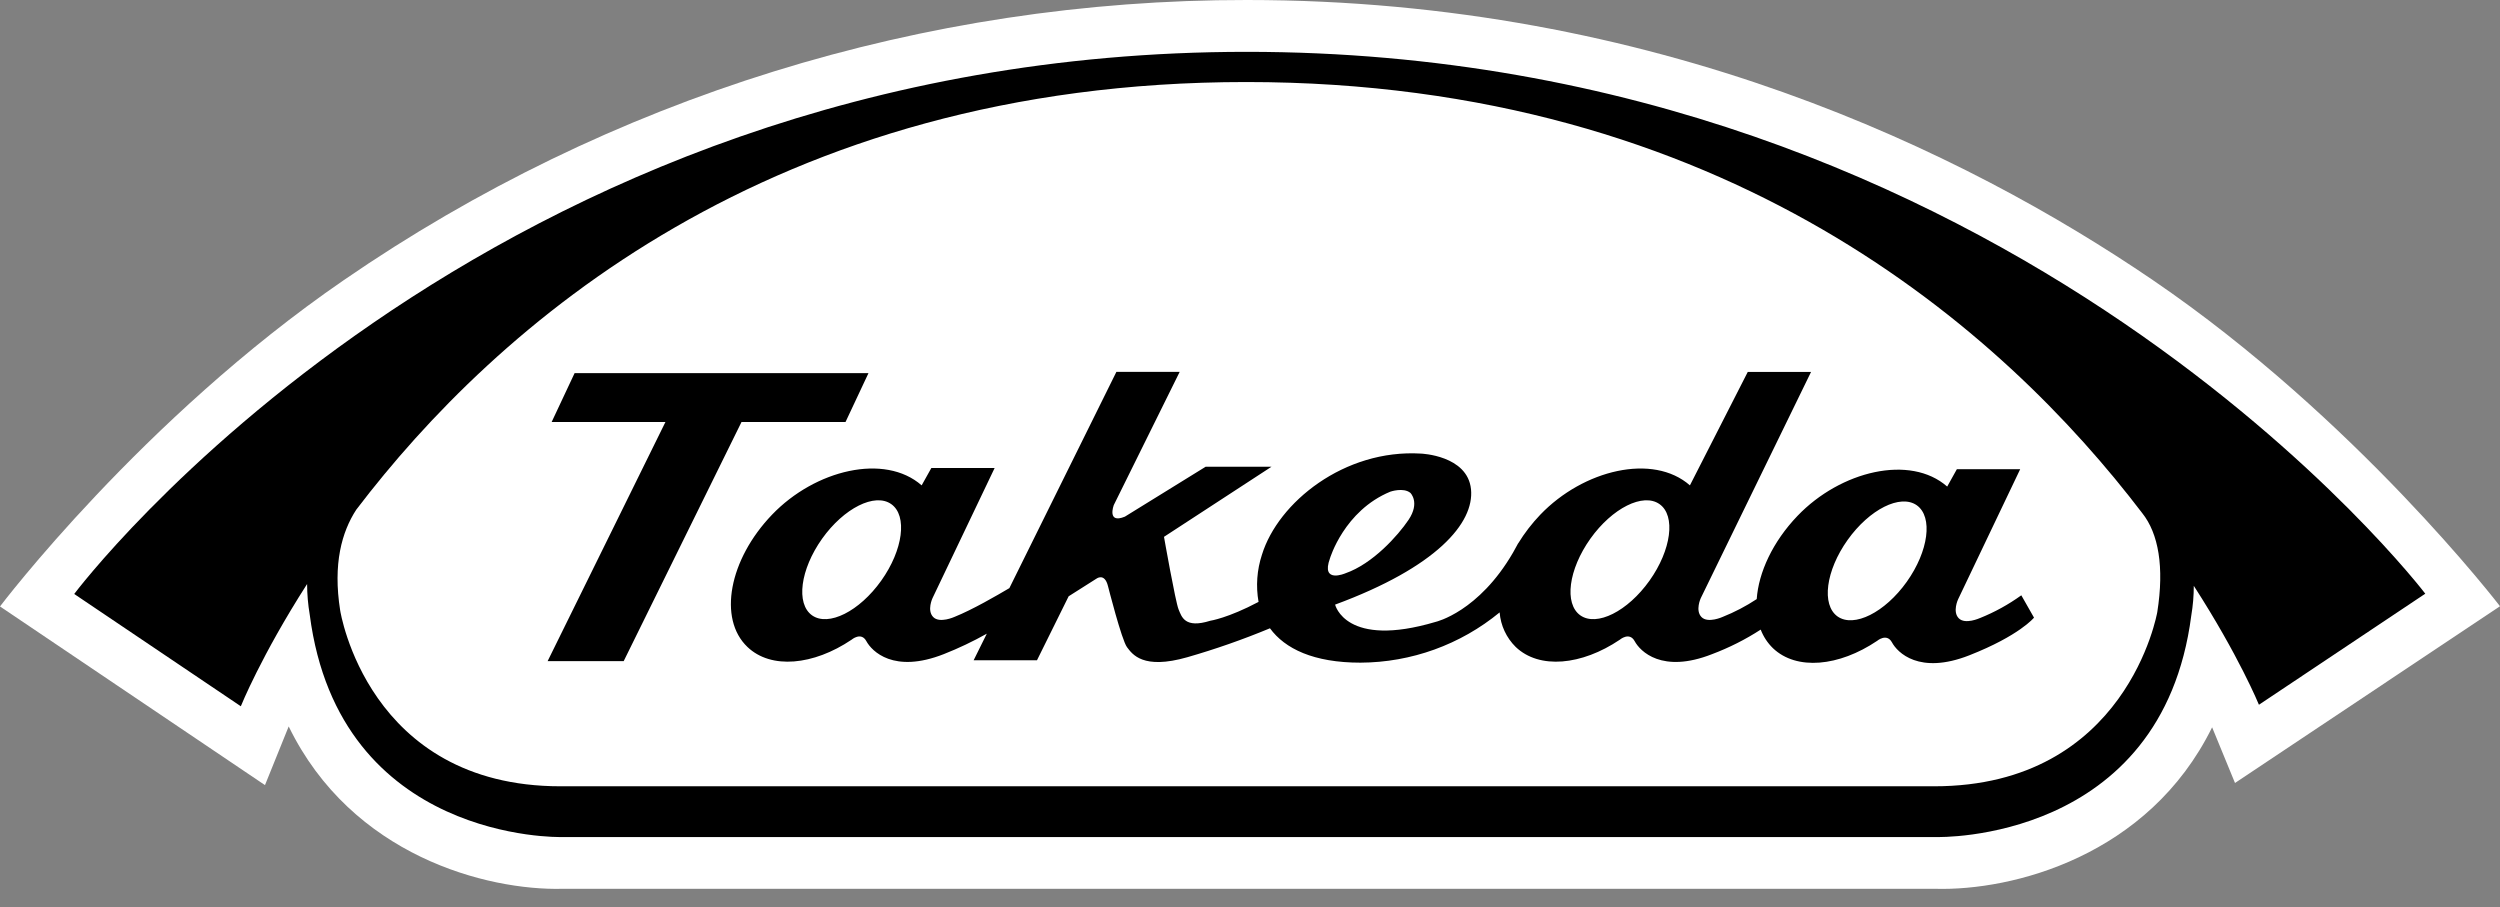
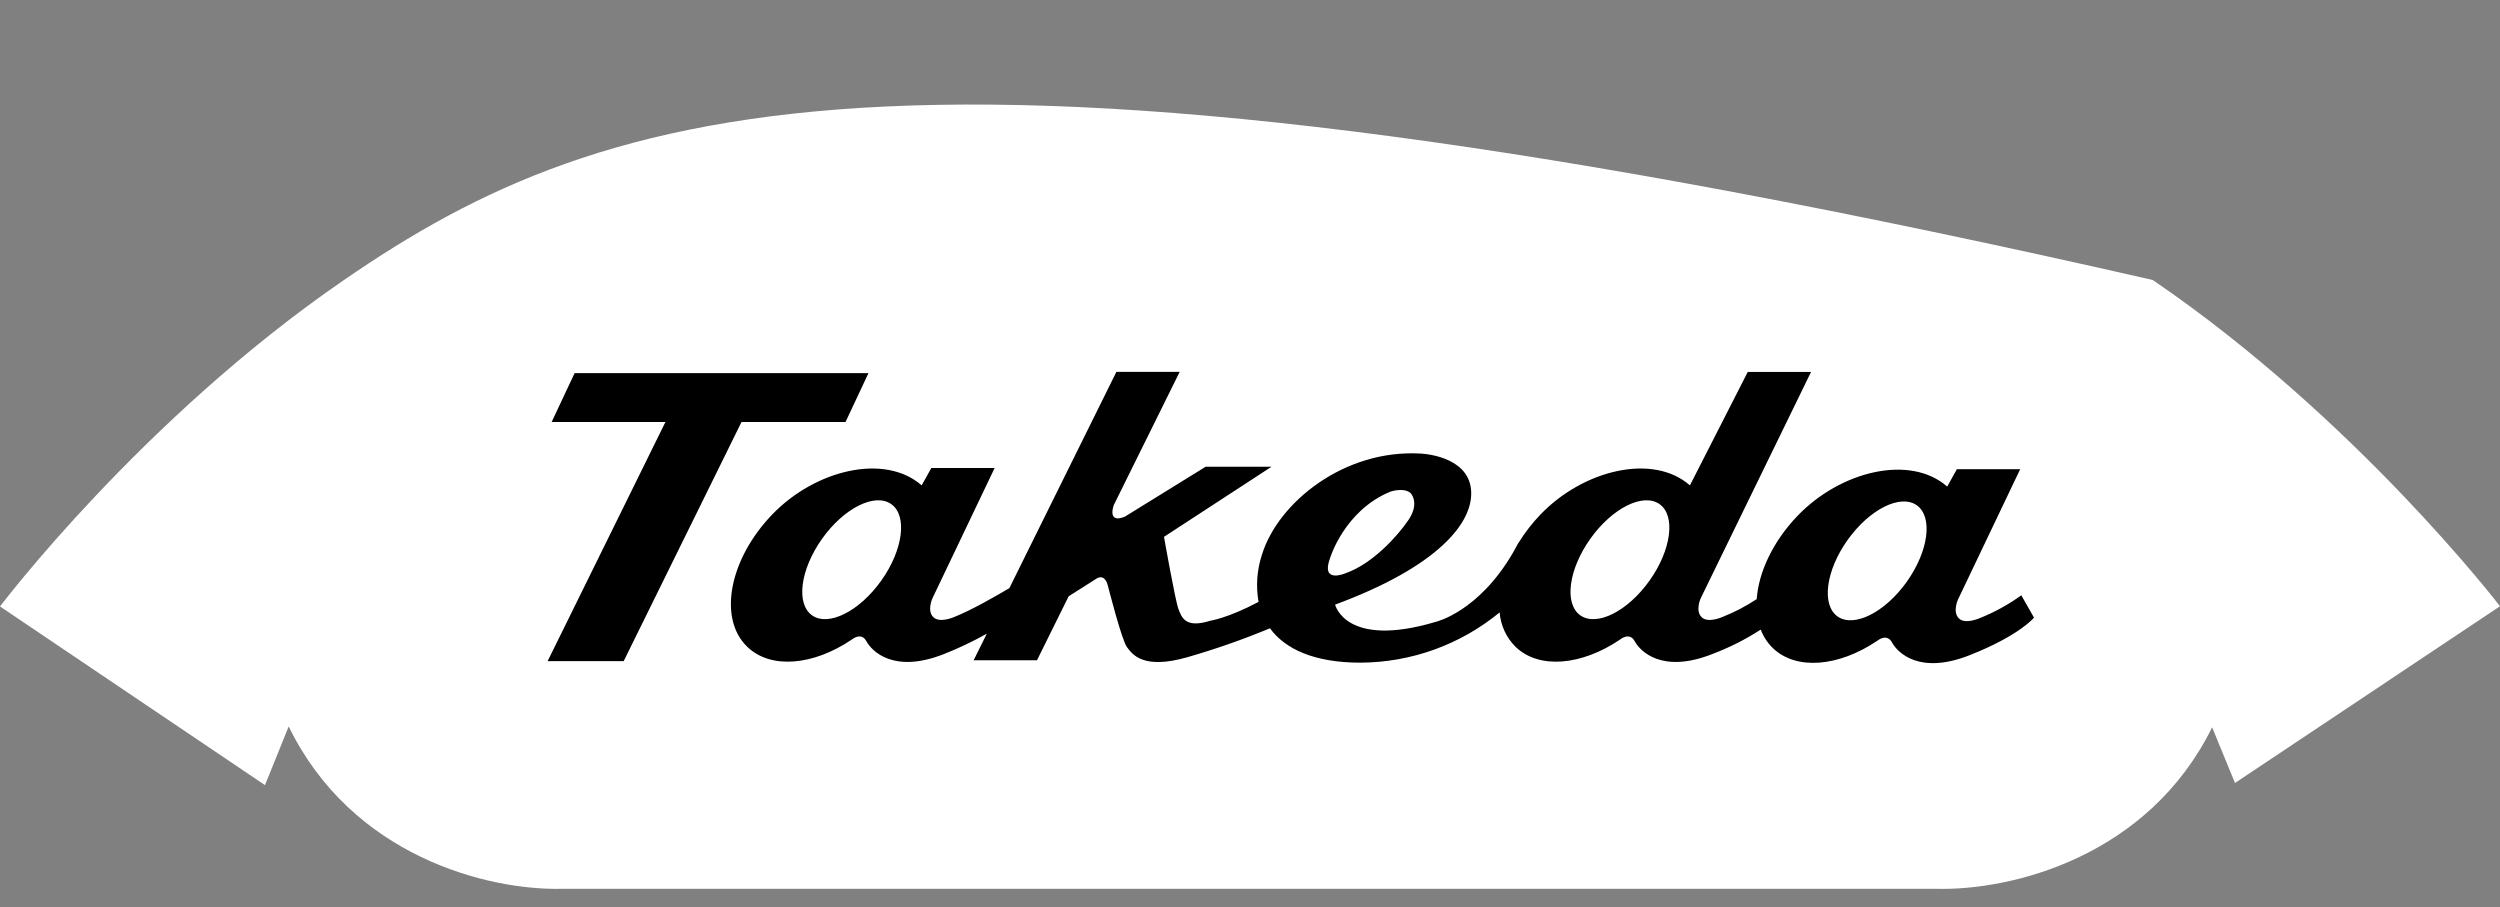
<svg xmlns="http://www.w3.org/2000/svg" width="124" height="45" viewBox="0 0 124 45" fill="none">
  <rect x="0" y="0" width="124" height="45" fill="#808080" stroke="none" />
-   <path d="M17.046 13.899C7.025 20.784 0 30.08 0 30.08L13.143 38.942C13.143 38.942 14.286 36.11 14.319 36.031C17.444 42.452 24.147 44.175 27.894 44.085H96.005C99.796 44.188 106.566 42.487 109.721 36.074C109.827 36.34 110.856 38.836 110.856 38.836L124 30.069C124 30.069 116.866 20.762 106.773 13.887C97.473 7.553 82.128 3.58049e-05 61.839 3.58049e-05C45.839 -0.015 30.214 4.833 17.046 13.899Z" fill="white" />
+   <path d="M17.046 13.899C7.025 20.784 0 30.08 0 30.08L13.143 38.942C13.143 38.942 14.286 36.11 14.319 36.031C17.444 42.452 24.147 44.175 27.894 44.085H96.005C99.796 44.188 106.566 42.487 109.721 36.074C109.827 36.34 110.856 38.836 110.856 38.836L124 30.069C124 30.069 116.866 20.762 106.773 13.887C45.839 -0.015 30.214 4.833 17.046 13.899Z" fill="white" />
  <path d="M41.938 20.931L43.076 18.508H28.5L27.362 20.931H33.006L27.162 32.792H30.935L36.779 20.931H41.938Z" fill="#000000" />
  <path d="M94.575 28.858C93.492 30.378 91.957 31.147 91.145 30.578C90.334 30.002 90.558 28.304 91.641 26.782C92.725 25.26 94.261 24.491 95.073 25.062C95.882 25.638 95.659 27.335 94.575 28.858ZM81.816 28.8C80.73 30.325 79.196 31.092 78.385 30.522C77.573 29.946 77.796 28.248 78.882 26.72C79.965 25.2 81.5 24.431 82.312 25.004C83.125 25.576 82.898 27.278 81.816 28.8ZM65.966 27.696C65.966 27.696 66.668 25.332 68.96 24.387C68.96 24.387 69.607 24.163 69.955 24.447C69.955 24.447 70.446 24.922 69.861 25.789C69.34 26.563 68.089 27.965 66.731 28.436C66.731 28.436 65.502 28.969 65.966 27.696ZM43.71 28.8C42.625 30.325 41.09 31.092 40.279 30.522C39.468 29.946 39.692 28.248 40.776 26.72C41.859 25.2 43.395 24.431 44.206 25.004C45.017 25.576 44.794 27.278 43.71 28.8ZM98.206 30.655C98.206 30.655 97.471 30.992 97.153 30.665C96.835 30.339 97.119 29.731 97.119 29.731L100.201 23.273H97.06L96.581 24.134C94.746 22.524 91.297 23.356 89.158 25.585C87.926 26.871 87.226 28.391 87.133 29.715C86.602 30.066 86.037 30.362 85.445 30.598C85.445 30.598 84.711 30.933 84.393 30.605C84.075 30.277 84.358 29.669 84.358 29.669L89.828 18.448H86.689L83.82 24.074C81.987 22.468 78.538 23.299 76.399 25.528C75.983 25.963 75.615 26.441 75.301 26.954L75.302 26.943C75.282 26.982 75.259 27.021 75.238 27.061C75.172 27.176 75.107 27.292 75.049 27.404C73.342 30.351 71.22 30.842 71.22 30.842C66.734 32.181 66.221 29.989 66.221 29.989C71.246 28.134 73.132 25.943 72.962 24.265C72.789 22.582 70.477 22.498 70.477 22.498C66.678 22.27 63.393 24.92 62.593 27.512C62.344 28.267 62.286 29.071 62.424 29.854C60.904 30.66 60.03 30.789 60.03 30.789C58.764 31.187 58.609 30.593 58.456 30.222C58.303 29.852 57.734 26.627 57.734 26.627L63.068 23.149H59.802L55.794 25.626C54.893 25.996 55.242 25.055 55.242 25.055L58.512 18.445H55.373L50.065 29.171C49.455 29.531 48.227 30.246 47.342 30.598C47.342 30.598 46.606 30.932 46.287 30.605C45.967 30.277 46.252 29.669 46.252 29.669L49.334 23.213H46.195L45.714 24.074C43.881 22.468 40.432 23.299 38.294 25.528C36.156 27.756 35.609 30.695 37.073 32.089C38.244 33.209 40.347 33.003 42.235 31.731C42.235 31.731 42.714 31.319 42.973 31.804C43.242 32.298 44.324 33.425 46.813 32.444C47.546 32.155 48.259 31.816 48.946 31.43L48.292 32.75H51.434L53.005 29.576L54.372 28.709C54.372 28.709 54.789 28.38 54.959 29.082C54.959 29.082 55.635 31.749 55.899 32.099C56.163 32.448 56.685 33.23 58.892 32.598C60.284 32.198 61.653 31.719 62.99 31.163C63.729 32.175 65.151 32.868 67.477 32.868C69.998 32.857 72.438 31.976 74.382 30.375C74.433 31.024 74.716 31.632 75.179 32.089C76.35 33.209 78.451 33.004 80.341 31.731C80.341 31.731 80.82 31.32 81.081 31.805C81.348 32.298 82.43 33.426 84.92 32.445C85.765 32.127 86.574 31.719 87.331 31.228C87.464 31.576 87.671 31.891 87.939 32.151C89.111 33.267 91.212 33.06 93.101 31.79C93.101 31.79 93.579 31.382 93.841 31.862C94.109 32.36 95.189 33.483 97.679 32.503C100.17 31.524 100.887 30.635 100.887 30.635L100.257 29.527C99.622 29.985 98.933 30.364 98.207 30.656" fill="#000000" />
-   <path d="M107.002 30.356C107.002 30.356 105.516 39 95.935 39H27.8C18.222 39 16.873 30.277 16.873 30.277C16.506 27.961 16.956 26.378 17.67 25.281C24.567 16.222 38.215 4.069 61.808 4.069C85.605 4.069 99.364 16.399 106.262 25.46C107.058 26.464 107.355 28.115 107.002 30.356ZM61.839 2.571C23.835 2.571 3.681 29.461 3.681 29.461L11.945 35.031C11.945 35.031 12.944 32.537 15.232 28.967C15.234 29.477 15.278 29.986 15.363 30.488C16.824 41.786 27.832 41.517 27.832 41.517H96.077C96.077 41.517 107.229 41.819 108.688 30.528C108.77 30.041 108.812 29.549 108.812 29.056C111.056 32.537 112.043 34.956 112.043 34.956L120.294 29.447C120.294 29.447 99.843 2.571 61.839 2.571Z" fill="#000000" />
</svg>